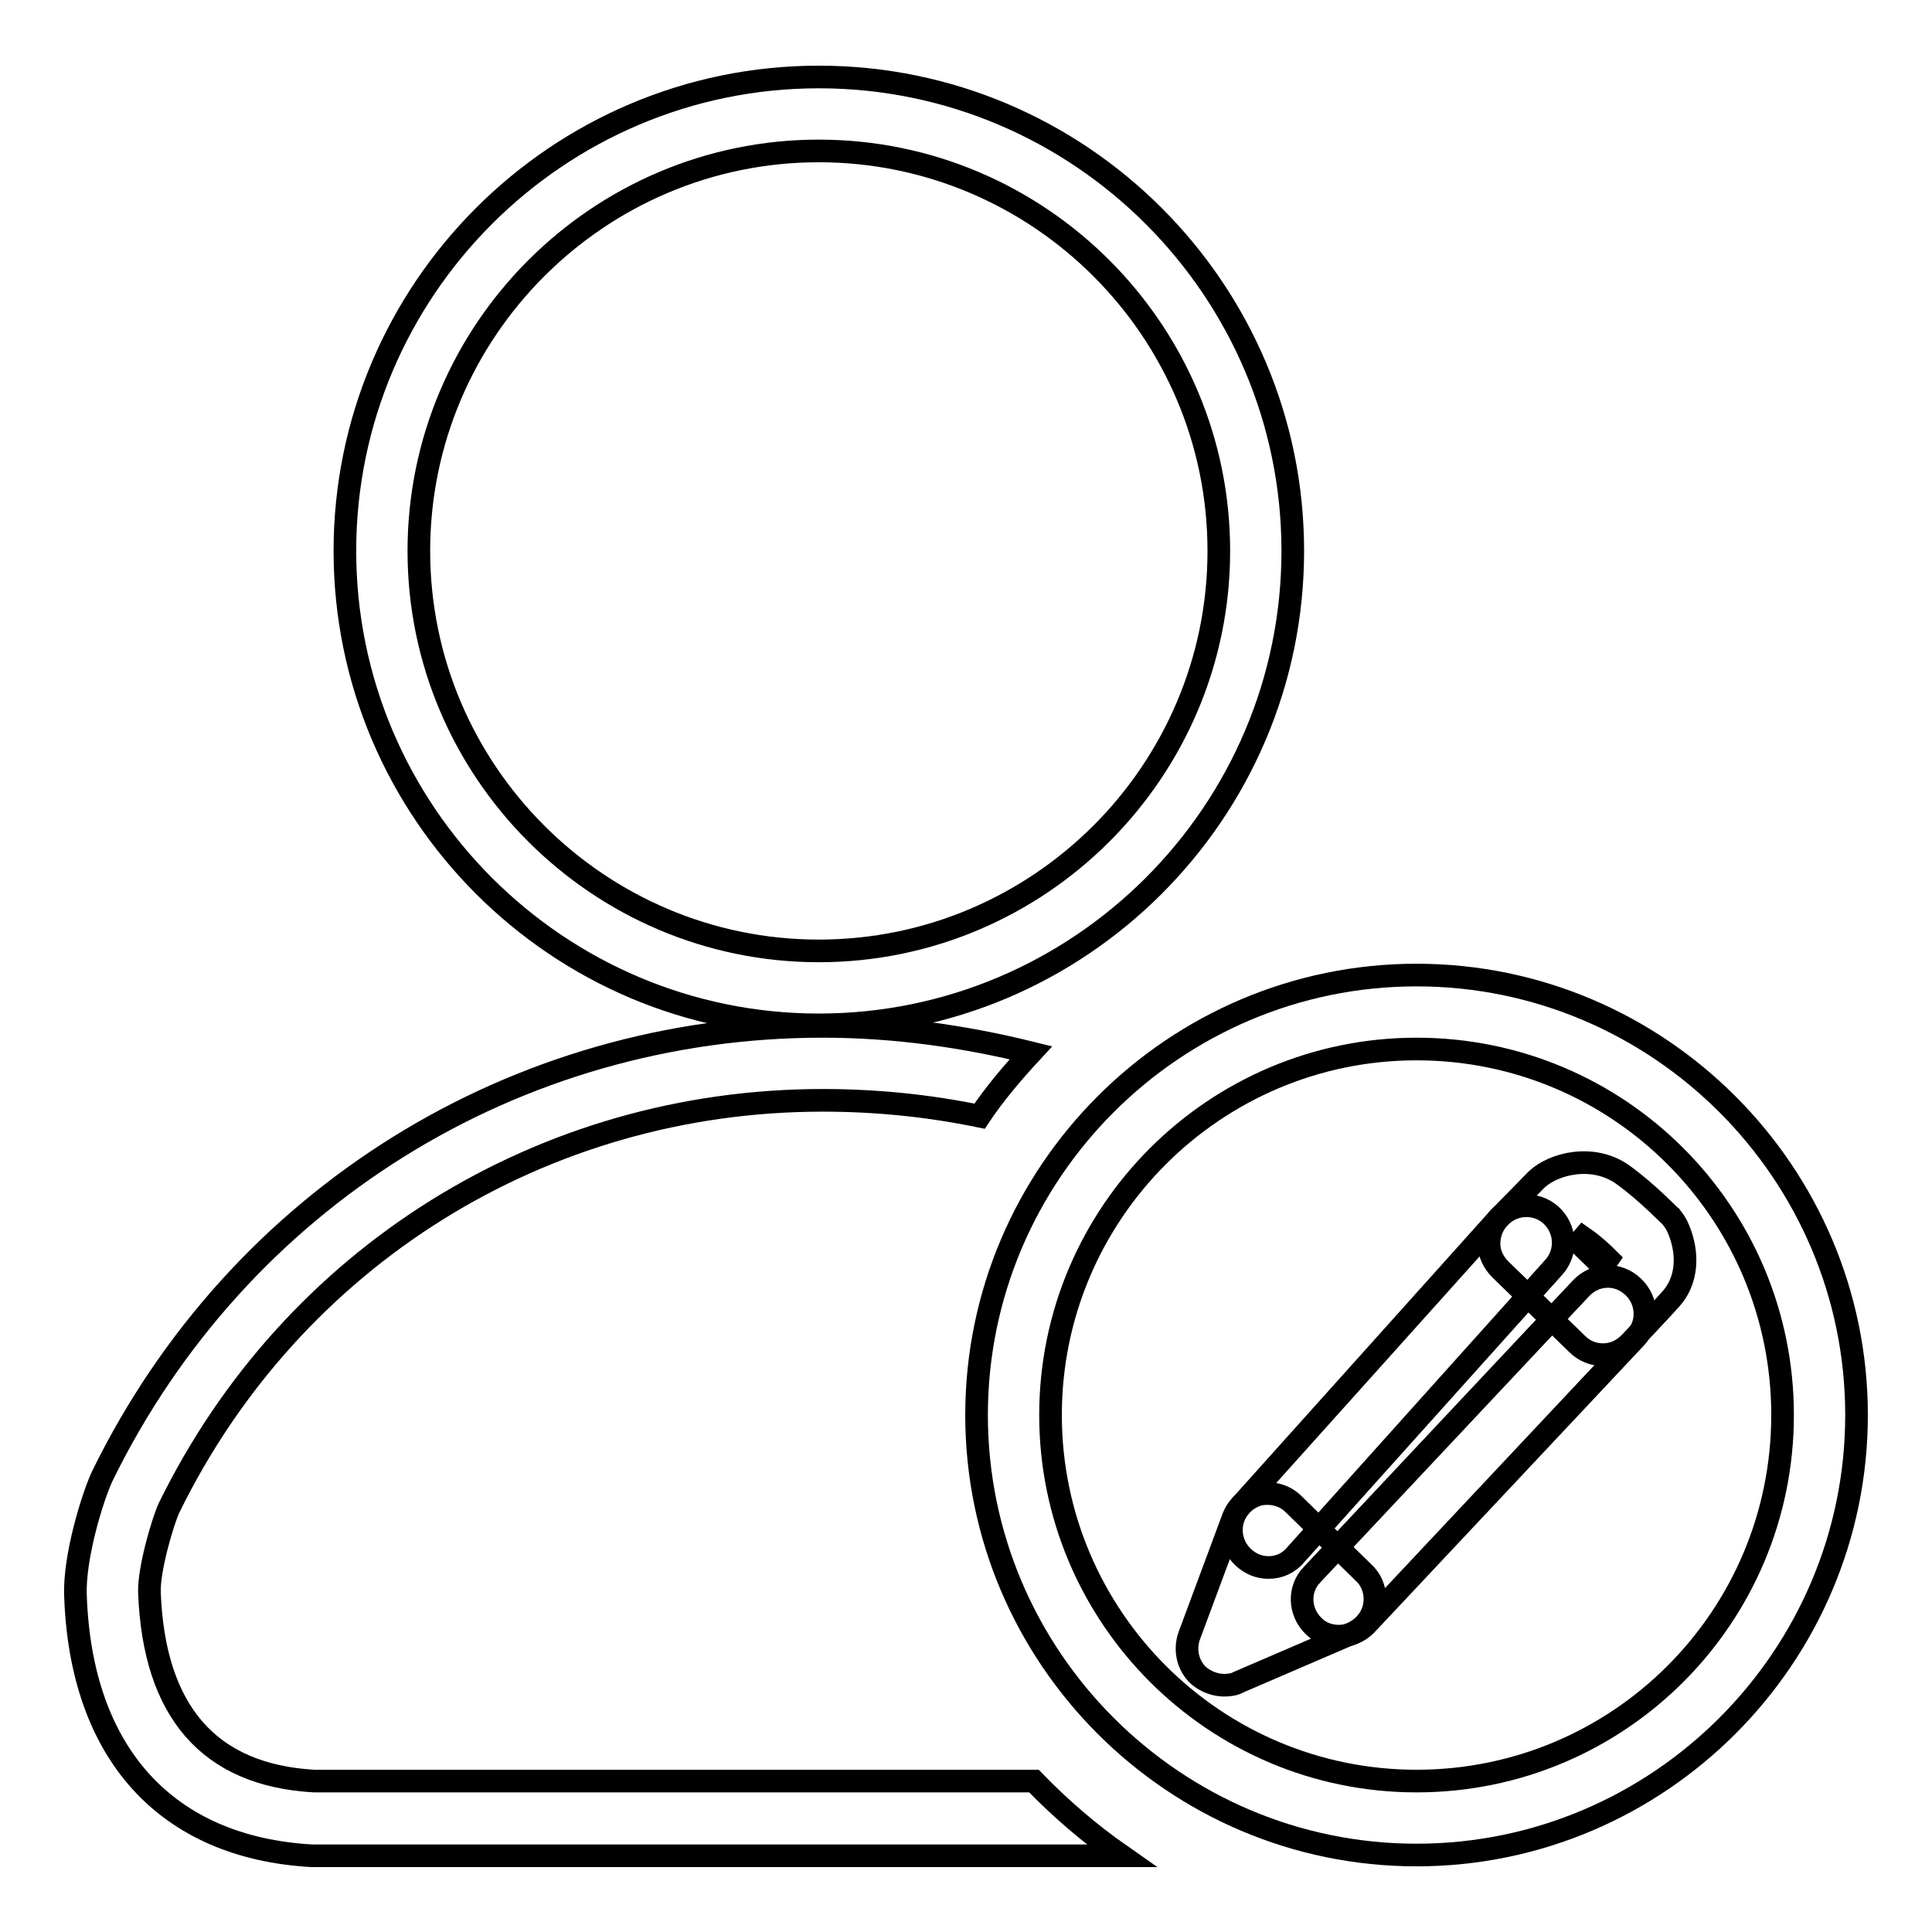
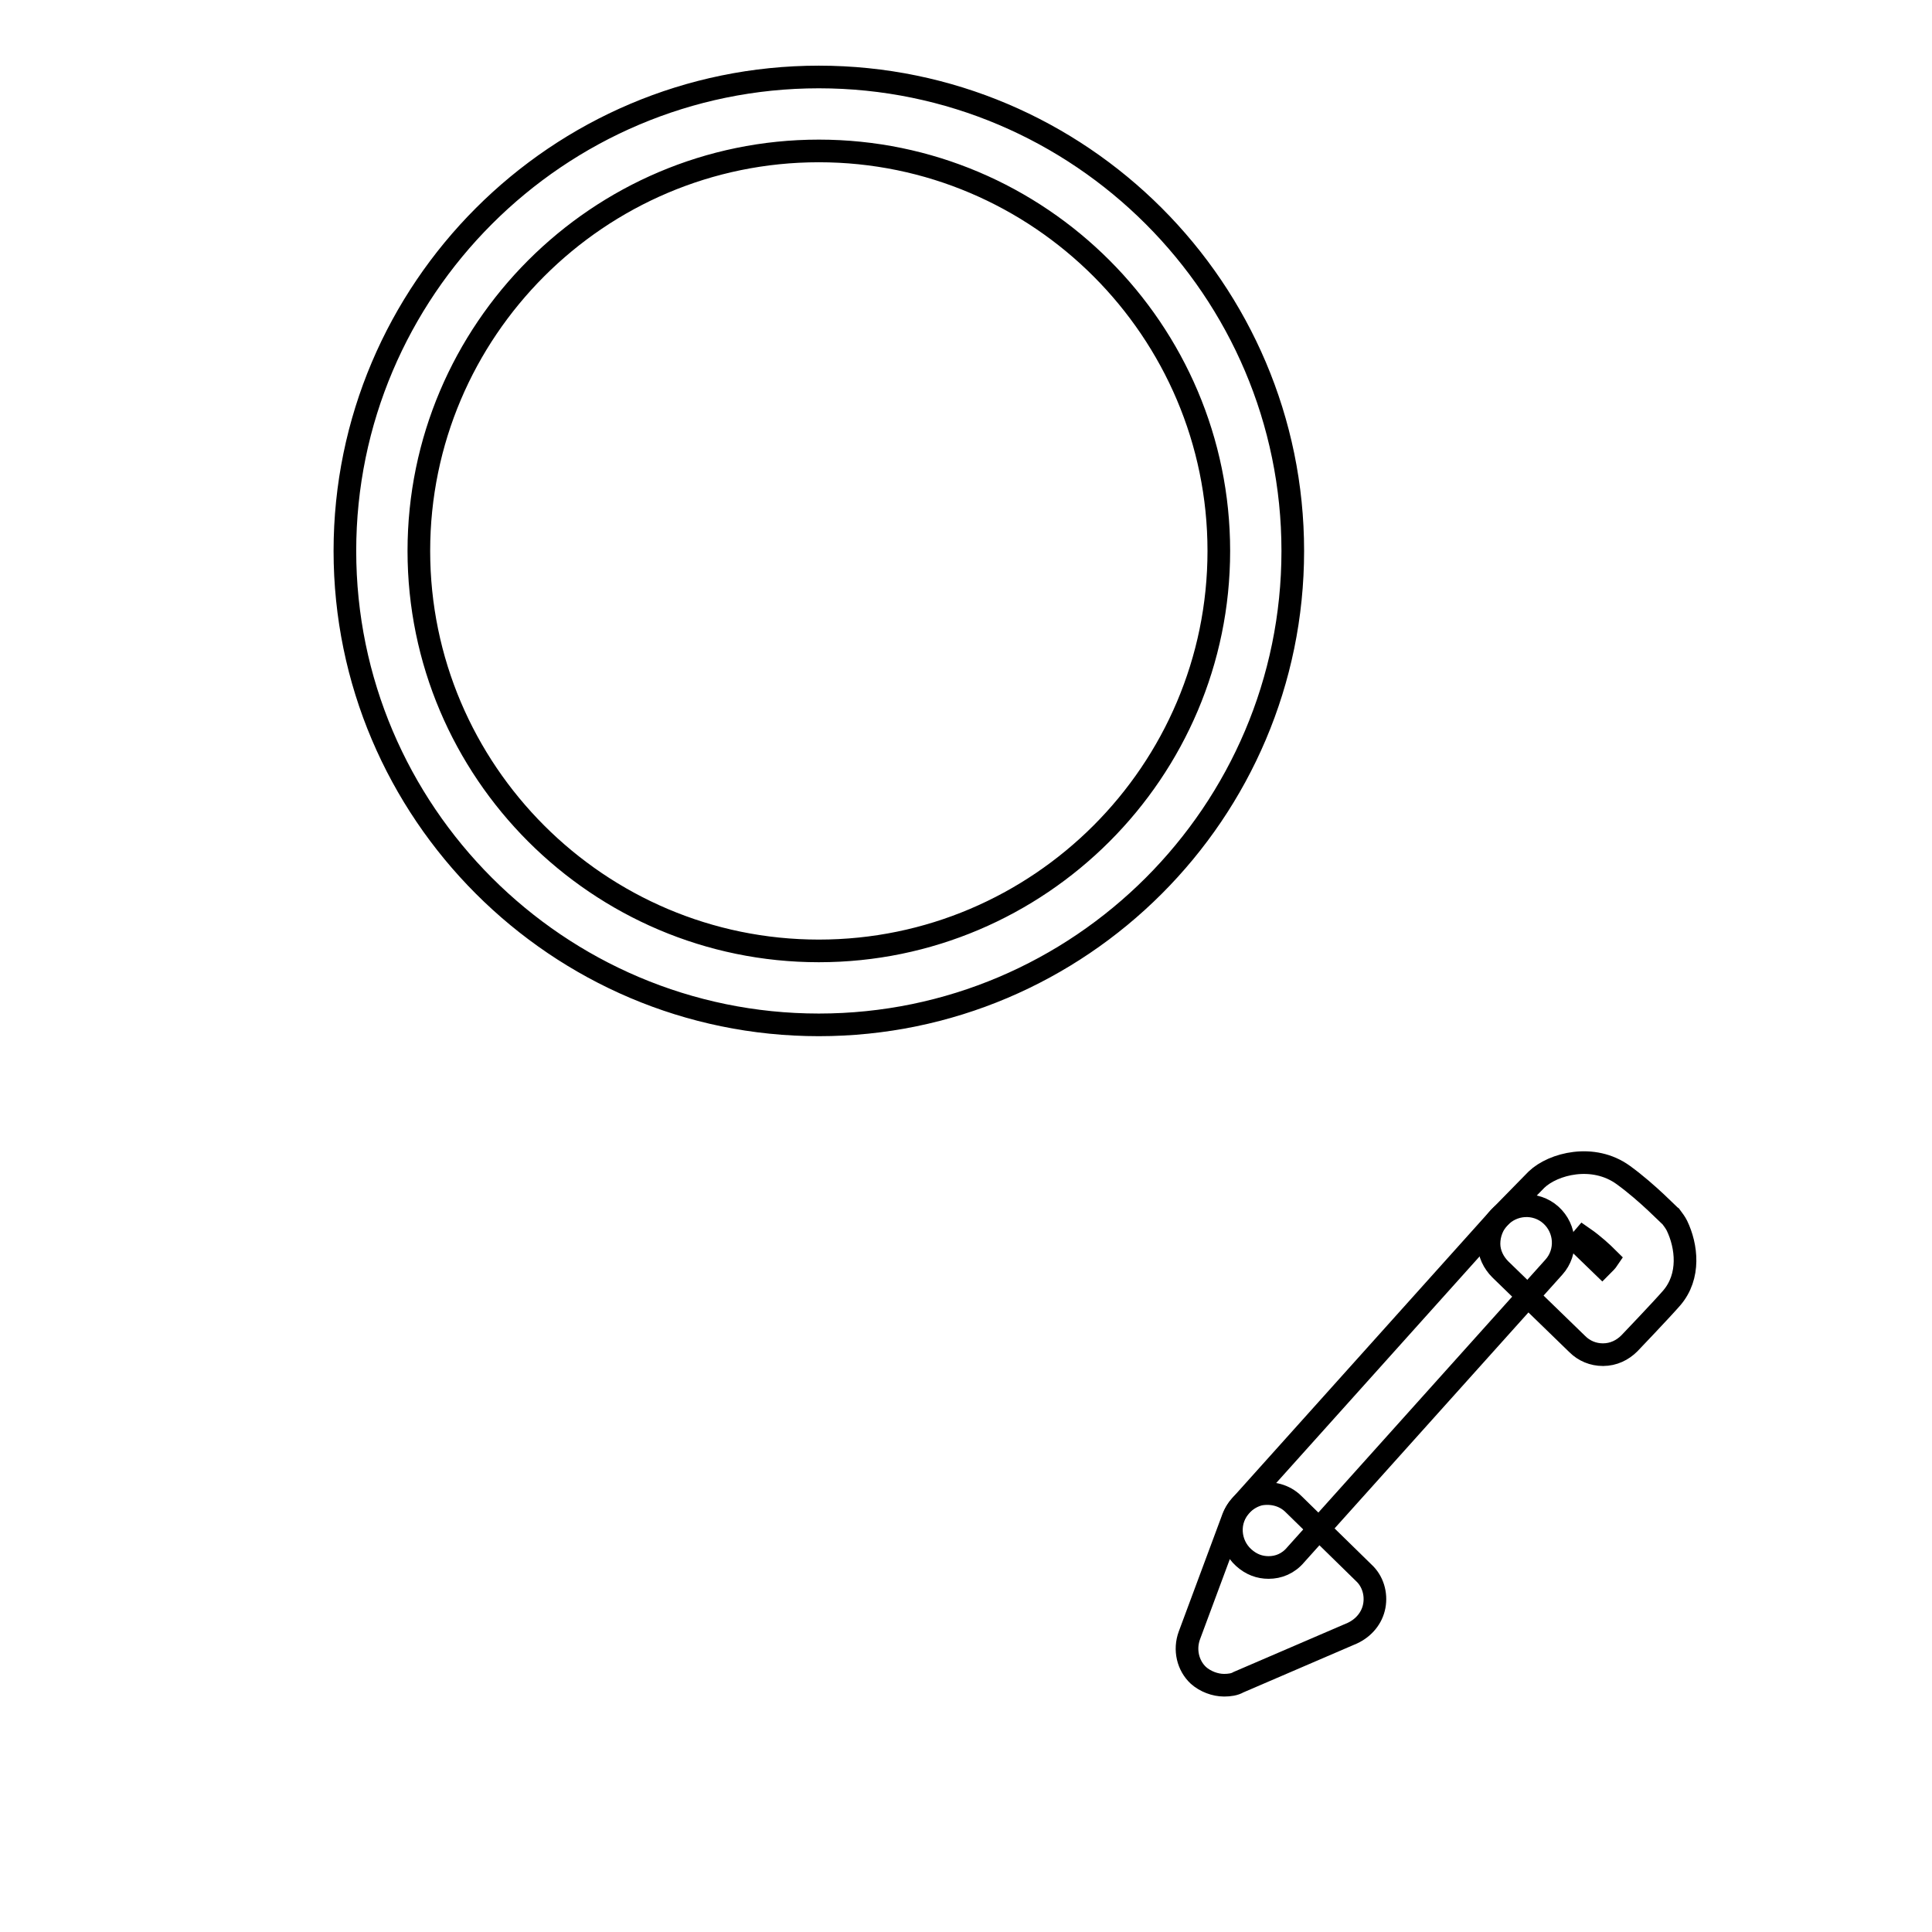
<svg xmlns="http://www.w3.org/2000/svg" version="1.1" x="0px" y="0px" viewBox="0 0 256 256" enable-background="new 0 0 256 256" xml:space="preserve">
  <g>
    <g>
      <path stroke-width="3" fill-opacity="0" stroke="#000000" d="M162.2,223.3c-1.2,0-2.5-0.5-3.4-1.3c-1.4-1.3-1.9-3.4-1.2-5.3l5.8-15.6c0.6-1.5,1.9-2.7,3.5-3.1c1.6-0.3,3.3,0.1,4.5,1.3l9.3,9.1c1.2,1.1,1.7,2.8,1.4,4.4c-0.3,1.6-1.4,2.9-2.9,3.6l-15.1,6.5C163.6,223.2,162.9,223.3,162.2,223.3z" />
-       <path stroke-width="3" fill-opacity="0" stroke="#000000" d="M177.4,216.8c-1.2,0-2.4-0.4-3.3-1.3c-2-1.9-2.1-5-0.2-6.9l35.6-37.9c1.9-2,4.9-2.1,6.9-0.2c2,1.9,2.1,5,0.2,6.9l-35.6,37.9C180,216.3,178.7,216.8,177.4,216.8z" />
      <path stroke-width="3" fill-opacity="0" stroke="#000000" d="M168.1,207.7c-1.2,0-2.3-0.4-3.3-1.3c-2-1.8-2.2-4.9-0.4-6.9l34.2-38.1c1.8-2,4.9-2.2,6.9-0.4c2,1.8,2.2,4.9,0.4,6.9l-34.2,38.1C170.7,207.2,169.4,207.7,168.1,207.7z" />
      <path stroke-width="3" fill-opacity="0" stroke="#000000" d="M212.4,179.5c-1.3,0-2.5-0.5-3.4-1.4l-10.2-9.9c-0.9-0.9-1.5-2.1-1.5-3.4c0-1.3,0.5-2.6,1.4-3.5l4.9-5c2.2-2.1,7.5-3.5,11.5-0.6c3.3,2.4,6.1,5.4,6.3,5.5c0.3,0.4,0.6,0.8,0.8,1.2c1.3,2.7,1.8,6.7-0.7,9.6c-1.3,1.5-5.6,6-5.6,6C215,178.9,213.8,179.5,212.4,179.5C212.5,179.5,212.4,179.5,212.4,179.5z M209.2,164.7l3.1,3c0.3-0.3,0.6-0.6,0.8-0.9c-0.8-0.8-2-1.9-3.3-2.8L209.2,164.7z" />
-       <path stroke-width="3" fill-opacity="0" stroke="#000000" d="M187.7,245.8c-32.1,0-58.3-26.2-58.3-58.3s26.2-58.3,58.3-58.3s58.3,26.2,58.3,58.3S219.8,245.8,187.7,245.8z M187.7,139c-26.7,0-48.5,21.7-48.5,48.5c0,26.7,21.7,48.5,48.5,48.5c26.8,0,48.5-21.7,48.5-48.5S214.5,139,187.7,139z" />
      <path stroke-width="3" fill-opacity="0" stroke="#000000" d="M108.5,135.8c-34.6,0-62.8-28.2-62.8-62.8s28.2-62.8,62.8-62.8c34.6,0,62.8,28.2,62.8,62.8S143.1,135.8,108.5,135.8z M108.5,20c-29.2,0-53,23.8-53,53c0,29.2,23.8,53,53,53c29.2,0,53-23.8,53-53C161.5,43.8,137.7,20,108.5,20z" />
      <path stroke-width="3" fill-opacity="0" stroke="#000000" d="M170,236" />
-       <path stroke-width="3" fill-opacity="0" stroke="#000000" d="M137,236H41.6c-13.9-0.8-21.2-9.2-21.8-25c-0.1-3.1,1.8-9.5,2.6-11.2c16.3-33.3,49.5-54,86.6-54c7.1,0,14,0.7,20.8,2.1c2-3,4.4-5.8,6.8-8.4c-8.9-2.2-18.1-3.5-27.6-3.5c-40.8,0-77.4,22.8-95.4,59.5c-1.3,2.7-3.8,10.8-3.6,15.9c0.7,20.9,12,33.4,31.3,34.5h107.3C144.3,242.9,140.5,239.6,137,236z" />
    </g>
  </g>
</svg>